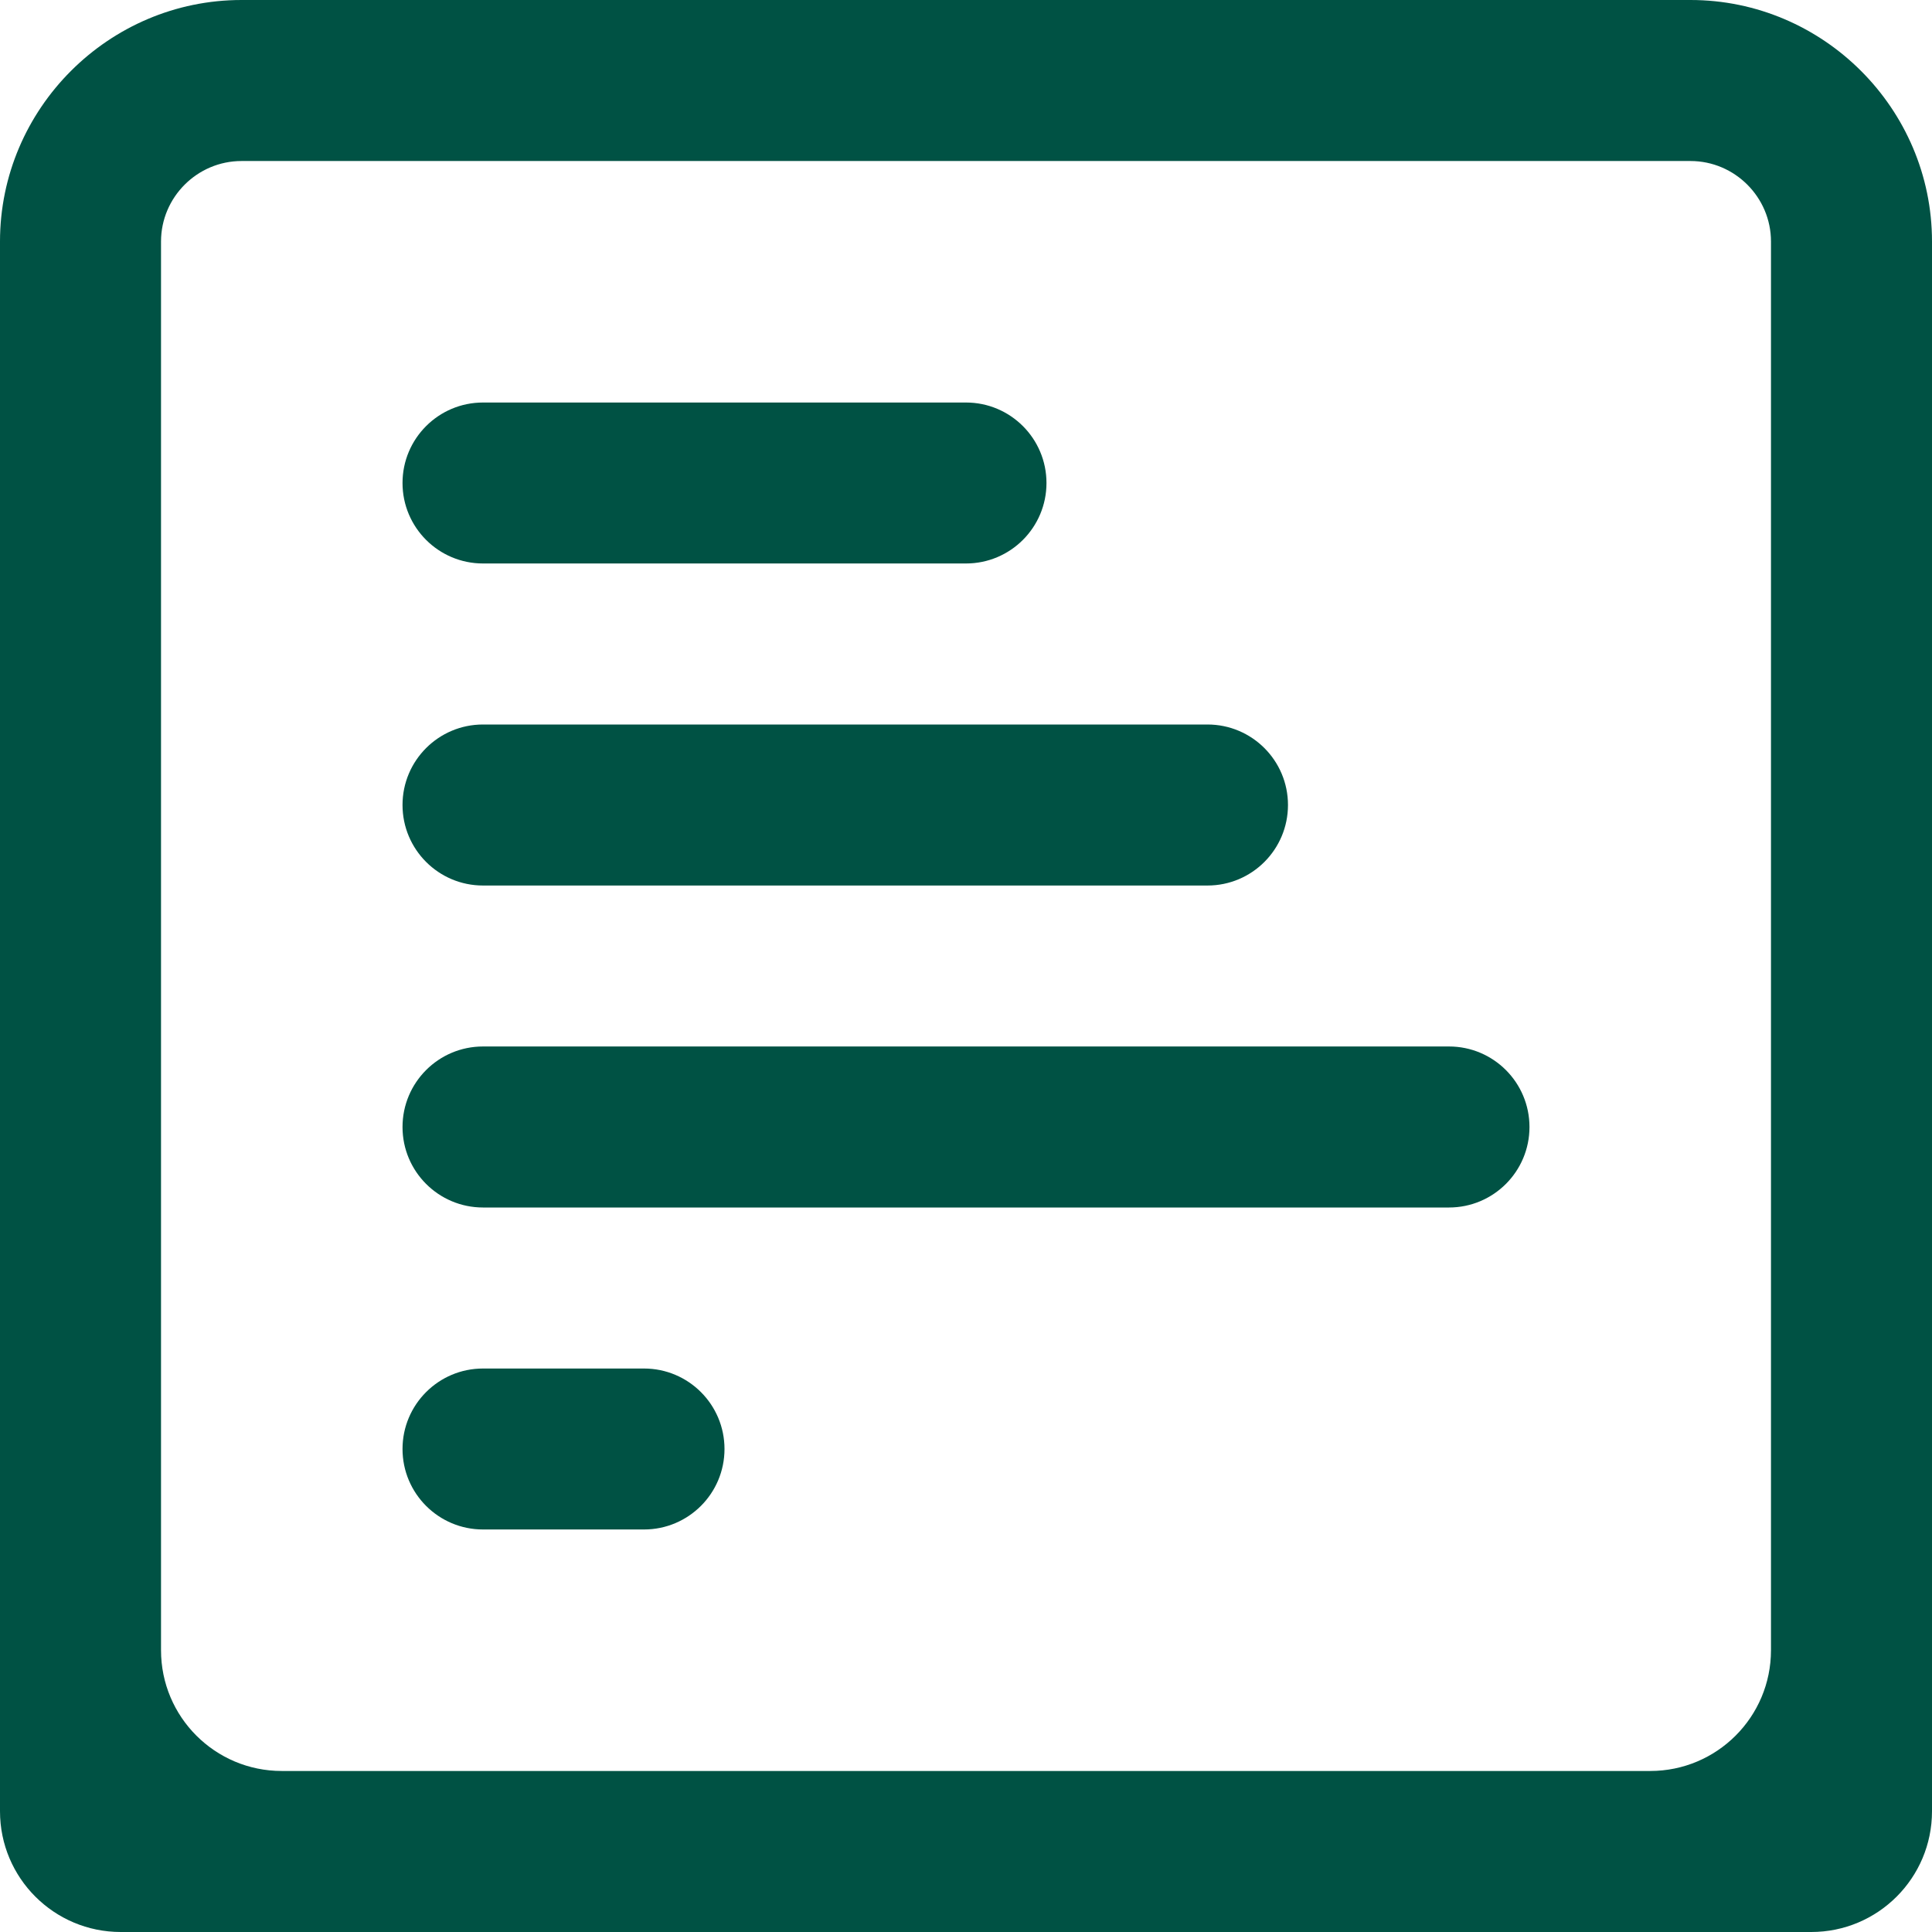
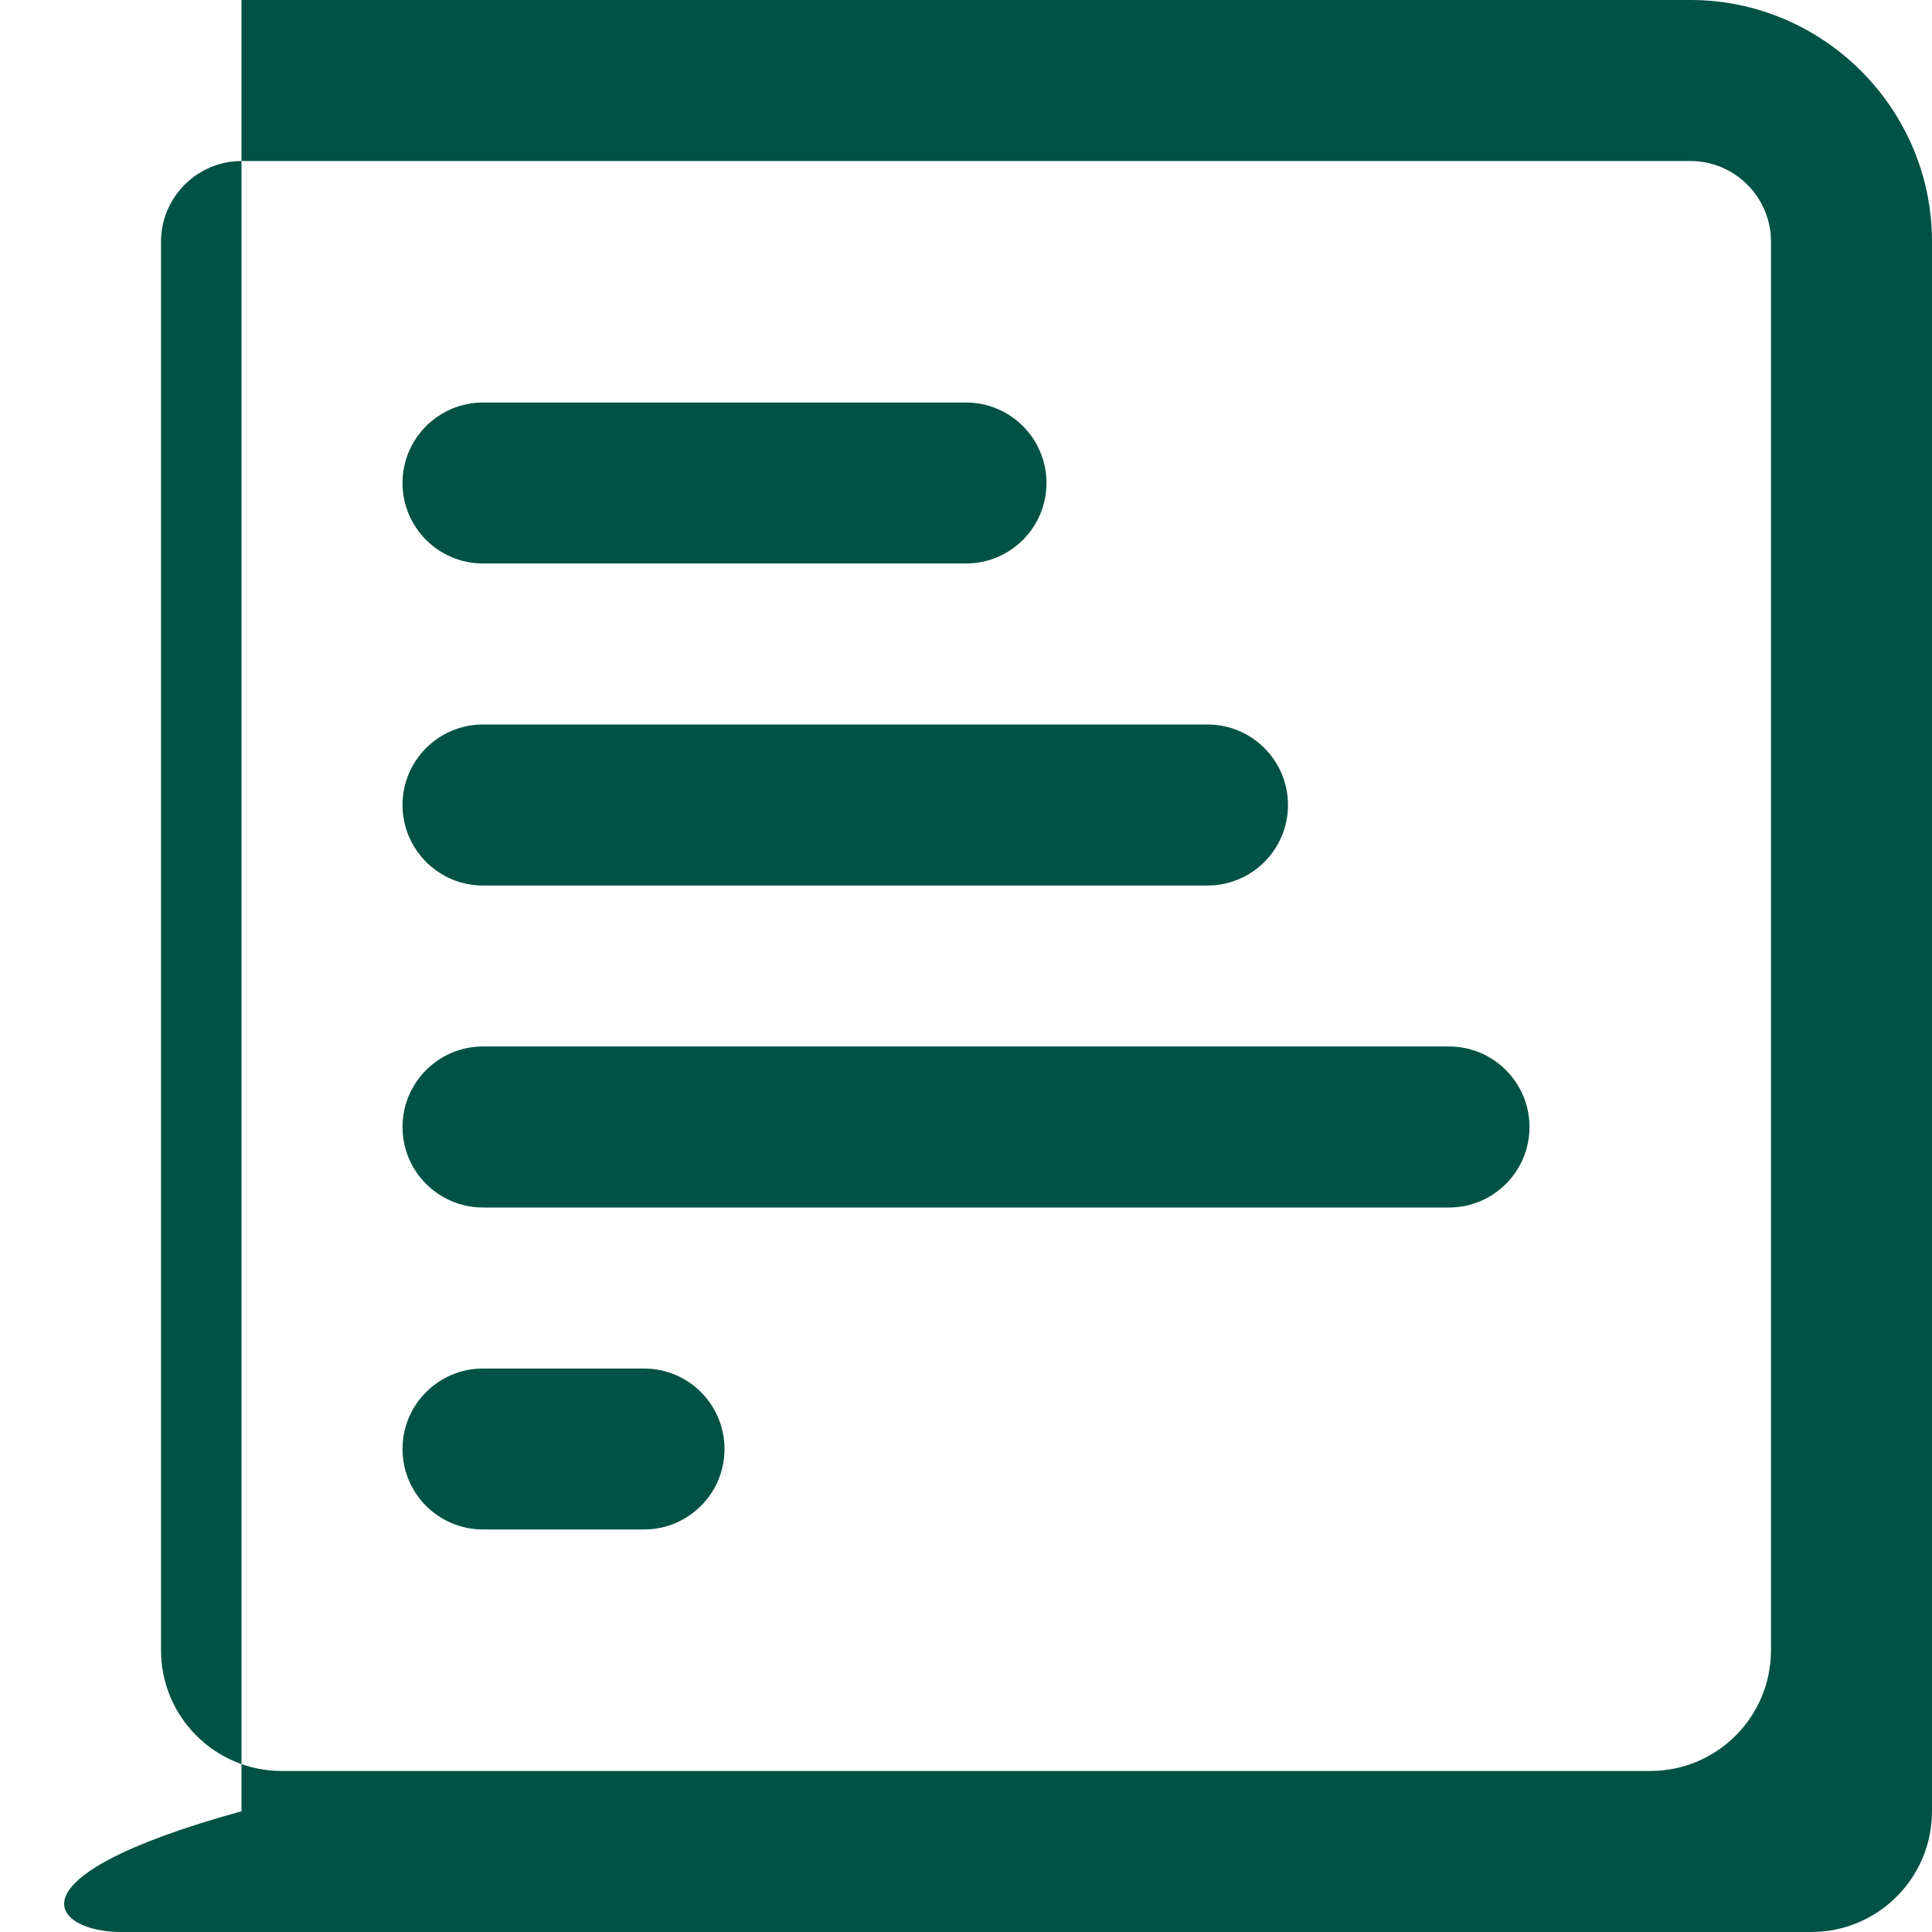
<svg xmlns="http://www.w3.org/2000/svg" width="32" height="32" viewBox="0 0 32 32" fill="none">
-   <path d="M28 0H4C1.8 0 0 1.8 0 4V30C0 31.105 0.895 32 2 32H30C31.105 32 32 31.105 32 30V4C32 1.8 30.2 0 28 0ZM29.333 27.333C29.333 28.438 28.438 29.333 27.333 29.333H4.667C3.562 29.333 2.667 28.438 2.667 27.333V4C2.667 3.267 3.267 2.667 4 2.667H28C28.733 2.667 29.333 3.267 29.333 4V27.333ZM21.333 13.333C21.333 14.07 20.736 14.667 20 14.667H8C7.264 14.667 6.667 14.07 6.667 13.333C6.667 12.597 7.264 12 8 12H20C20.736 12 21.333 12.597 21.333 13.333ZM17.333 8C17.333 8.736 16.736 9.333 16 9.333H8C7.264 9.333 6.667 8.736 6.667 8C6.667 7.264 7.264 6.667 8 6.667H16C16.736 6.667 17.333 7.264 17.333 8ZM6.667 18.667C6.667 17.93 7.264 17.333 8 17.333H24C24.736 17.333 25.333 17.93 25.333 18.667C25.333 19.403 24.736 20 24 20H8C7.264 20 6.667 19.403 6.667 18.667ZM6.667 24C6.667 23.264 7.264 22.667 8 22.667H10.667C11.403 22.667 12 23.264 12 24C12 24.736 11.403 25.333 10.667 25.333H8C7.264 25.333 6.667 24.736 6.667 24Z" fill="#005244" />
+   <path d="M28 0H4V30C0 31.105 0.895 32 2 32H30C31.105 32 32 31.105 32 30V4C32 1.8 30.2 0 28 0ZM29.333 27.333C29.333 28.438 28.438 29.333 27.333 29.333H4.667C3.562 29.333 2.667 28.438 2.667 27.333V4C2.667 3.267 3.267 2.667 4 2.667H28C28.733 2.667 29.333 3.267 29.333 4V27.333ZM21.333 13.333C21.333 14.07 20.736 14.667 20 14.667H8C7.264 14.667 6.667 14.07 6.667 13.333C6.667 12.597 7.264 12 8 12H20C20.736 12 21.333 12.597 21.333 13.333ZM17.333 8C17.333 8.736 16.736 9.333 16 9.333H8C7.264 9.333 6.667 8.736 6.667 8C6.667 7.264 7.264 6.667 8 6.667H16C16.736 6.667 17.333 7.264 17.333 8ZM6.667 18.667C6.667 17.93 7.264 17.333 8 17.333H24C24.736 17.333 25.333 17.93 25.333 18.667C25.333 19.403 24.736 20 24 20H8C7.264 20 6.667 19.403 6.667 18.667ZM6.667 24C6.667 23.264 7.264 22.667 8 22.667H10.667C11.403 22.667 12 23.264 12 24C12 24.736 11.403 25.333 10.667 25.333H8C7.264 25.333 6.667 24.736 6.667 24Z" fill="#005244" />
</svg>